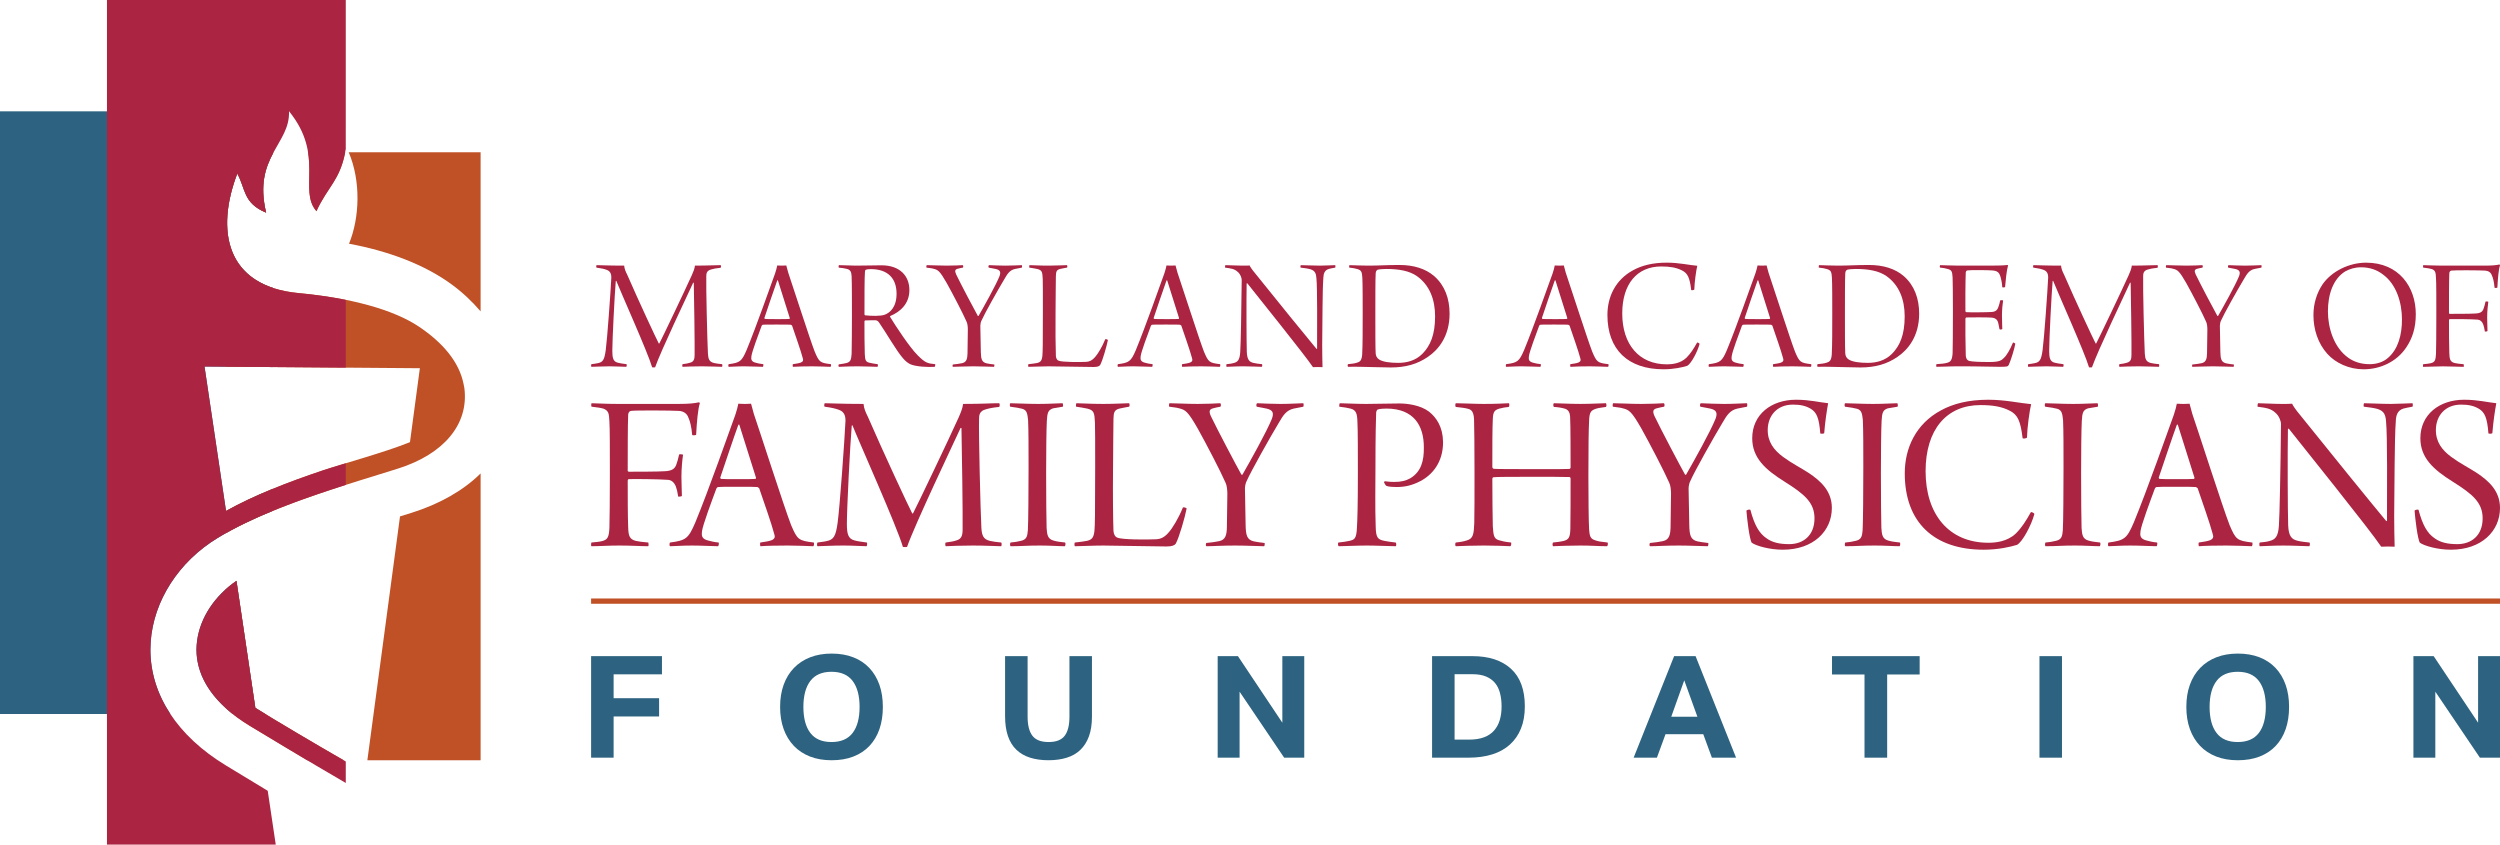
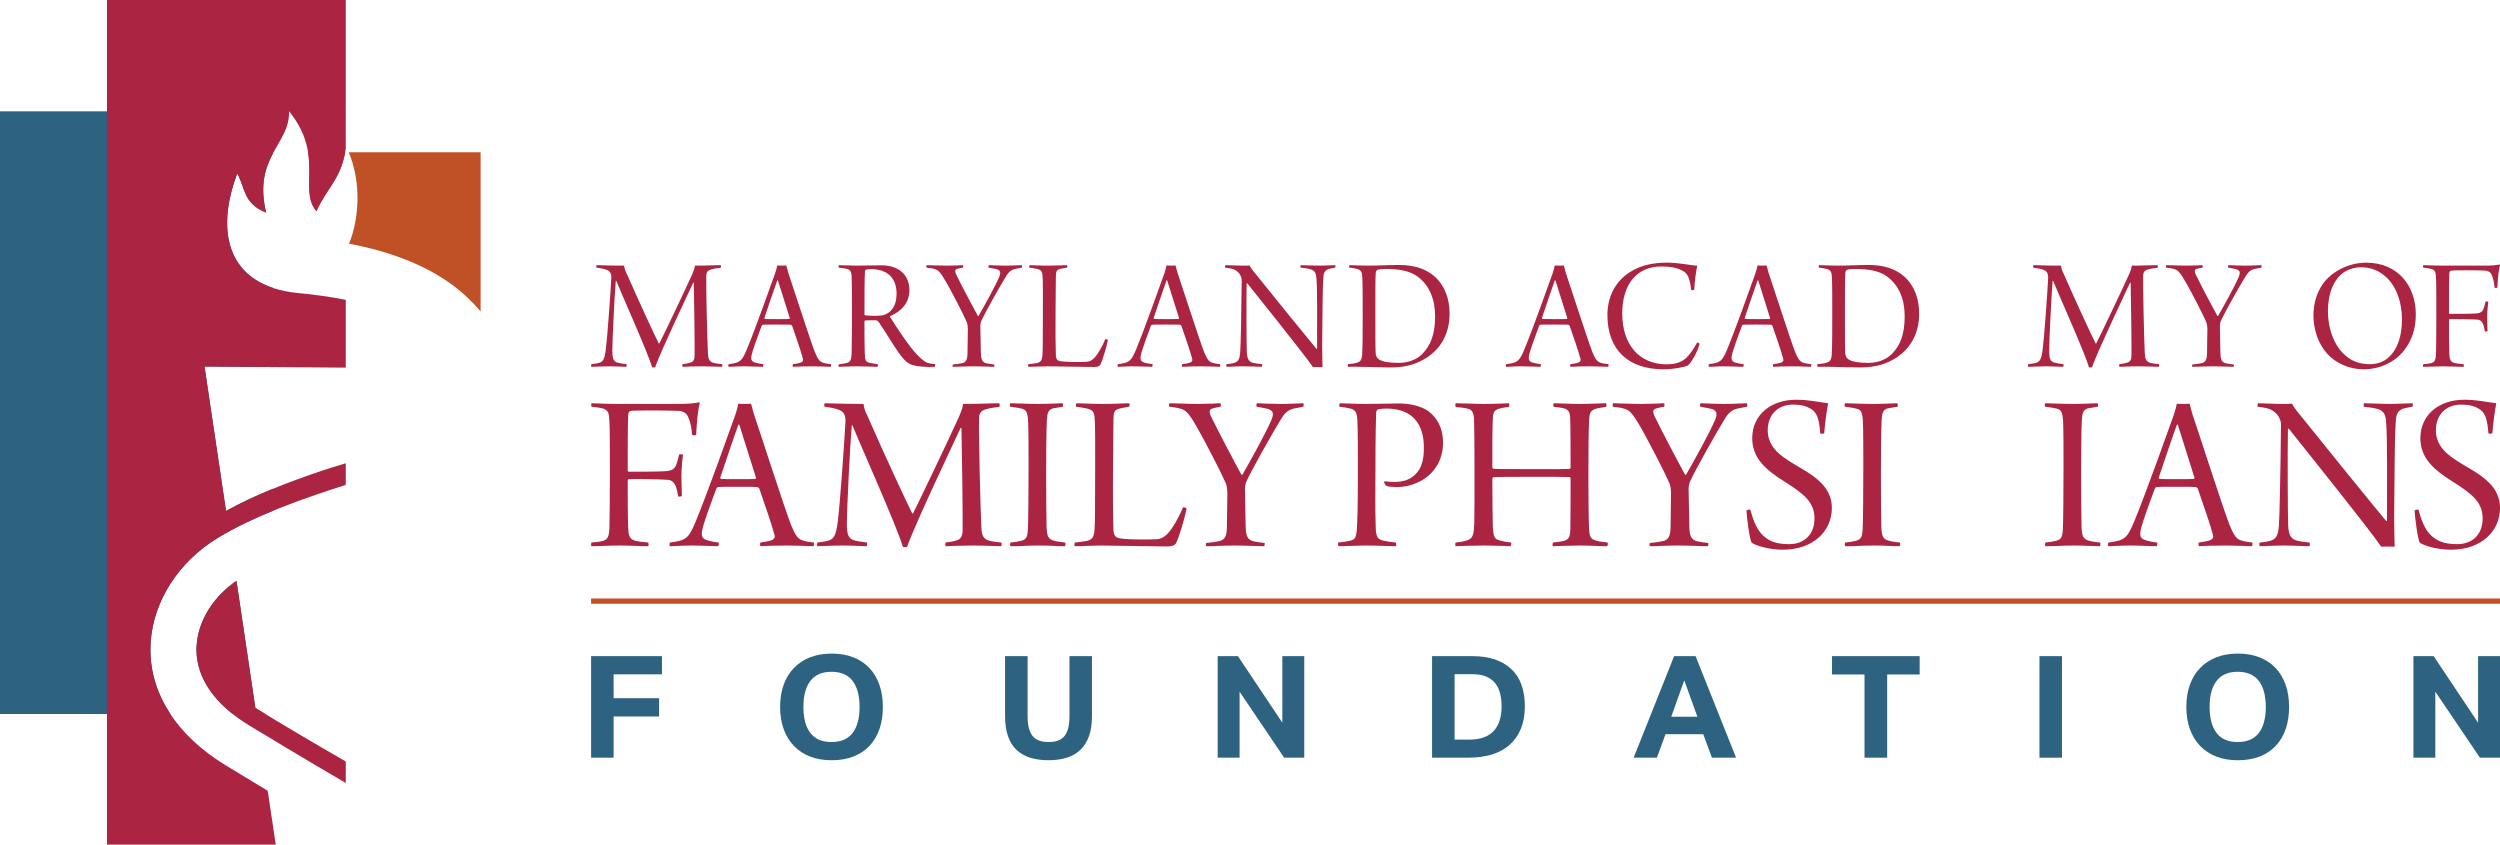
<svg xmlns="http://www.w3.org/2000/svg" version="1.1" id="Layer_1" x="0px" y="0px" viewBox="0 0 296 100" style="enable-background:new 0 0 296 100;" xml:space="preserve">
  <style type="text/css">
	.st0{fill:#2D6380;}
	.st1{fill:#C05025;}
	.st2{fill:#AB2442;}
</style>
  <g>
    <g>
      <path class="st0" d="M30.233,83.813L27.998,68.77c-2.603,1.787-4.298,4.385-4.66,7.079c-0.045,0.353-0.078,0.711-0.078,1.064    c0.005,2.796,1.481,5.402,4.291,7.624h3.859C30.968,84.268,30.568,84.022,30.233,83.813z" />
      <path class="st0" d="M17.808,76.919c0-0.314,0.011-0.616,0.033-0.924c0.334-4.839,3.305-9.487,7.926-12.299    c1.954-1.19,4.195-2.253,6.544-3.217v-2.607c-1.959,0.801-3.842,1.672-5.549,2.627l-2.547-17.104l8.096,0.064v-9.377    c-5.857-1.951-6.444-7.712-4.219-13.539c1.009,1.803,0.669,3.5,3.417,4.632c-0.789-3.3-0.085-5.322,0.803-7v-4.99H0v71.351h20.17    C18.625,82.196,17.811,79.619,17.808,76.919z" />
    </g>
    <g>
      <path class="st1" d="M37.468,25.003c1.275-2.815,2.761-3.626,3.406-6.971h-4.403C36.942,20.975,36.023,23.346,37.468,25.003z" />
      <path class="st1" d="M41.325,28.856c4.671,0.868,8.946,2.47,12.14,4.811c1.319,0.965,2.455,2.047,3.438,3.199V18.032H41.29    C42.741,21.46,42.593,25.763,41.325,28.856z" />
-       <path class="st1" d="M48.75,60.711l-1.388,0.431l-3.866,28.871h13.408v-33.96C54.851,58.095,51.996,59.689,48.75,60.711z" />
-       <path class="st1" d="M49.712,43.598l-1.171,8.753c-2.977,1.21-8.149,2.61-10.412,3.377c-3.958,1.333-8.004,2.89-11.366,4.772    l-0.066-0.443v3.097c5.306-2.998,12.355-5.174,18.084-6.945l2.336-0.728c5.463-1.719,8.406-5.276,7.865-9.521    c-0.022-0.174-0.067-0.342-0.1-0.515c-0.524-2.593-2.441-4.867-5.284-6.771c-3.088-2.067-8.222-3.411-14.236-3.971    c-8.673-0.806-9.833-7.443-7.269-14.158c1.009,1.803,0.669,3.5,3.417,4.632c-0.811-3.396-0.043-5.438,0.881-7.145h-5.693v25.384    L49.712,43.598z" />
-       <path class="st1" d="M27.998,68.77c-0.467,0.321-0.894,0.676-1.301,1.045v13.996c0.82,0.748,1.778,1.46,2.878,2.124    c0,0,3.308,2.007,6.789,4.078h4.319c-3.402-1.952-8.242-4.821-10.45-6.2L27.998,68.77z" />
    </g>
    <g>
      <g>
        <g>
          <path class="st0" d="M69.986,77.687h8.39v2.155h-5.724v2.828h5.385v2.156h-5.385v4.882h-2.665V77.687z" />
          <path class="st0" d="M98.466,90.013c-0.954,0-1.807-0.146-2.558-0.438s-1.39-0.713-1.914-1.263      c-0.525-0.55-0.928-1.212-1.208-1.987c-0.28-0.775-0.421-1.65-0.421-2.626c0-0.977,0.14-1.852,0.421-2.627      c0.28-0.774,0.686-1.437,1.217-1.987c0.53-0.55,1.172-0.971,1.923-1.263c0.751-0.291,1.598-0.438,2.54-0.438      c0.954,0,1.807,0.147,2.558,0.438c0.752,0.292,1.386,0.713,1.905,1.263c0.519,0.55,0.915,1.212,1.19,1.987      c0.274,0.775,0.411,1.65,0.411,2.627c0,0.976-0.134,1.851-0.403,2.626c-0.268,0.774-0.662,1.437-1.18,1.987      c-0.519,0.551-1.154,0.971-1.905,1.263C100.291,89.867,99.432,90.013,98.466,90.013z M98.448,87.857      c1.121,0,1.956-0.359,2.504-1.077c0.549-0.718,0.823-1.745,0.823-3.081c0-1.325-0.275-2.349-0.823-3.074      c-0.549-0.723-1.383-1.085-2.504-1.085s-1.956,0.362-2.504,1.085c-0.549,0.724-0.823,1.749-0.823,3.074      c0,1.336,0.274,2.363,0.823,3.081C96.492,87.498,97.327,87.857,98.448,87.857z" />
          <path class="st0" d="M119.002,77.687h2.666v7.156c0,1.021,0.191,1.779,0.572,2.273c0.381,0.495,1.02,0.741,1.914,0.741      c0.894,0,1.529-0.246,1.905-0.741c0.376-0.494,0.564-1.251,0.564-2.273v-7.156h2.665v7.156c0,0.909-0.119,1.69-0.358,2.34      c-0.239,0.651-0.579,1.187-1.02,1.608c-0.442,0.421-0.981,0.73-1.619,0.926c-0.638,0.197-1.357,0.295-2.155,0.295      c-0.811,0-1.536-0.102-2.174-0.304c-0.638-0.202-1.178-0.513-1.619-0.934c-0.441-0.421-0.775-0.962-1.002-1.624      c-0.227-0.662-0.34-1.448-0.34-2.358V77.687z" />
          <path class="st0" d="M144.173,77.687h2.397l5.259,7.88v-7.88h2.595v12.022h-2.38l-5.277-7.813v7.813h-2.594V77.687z" />
-           <path class="st0" d="M169.558,77.687h4.776c1.956,0,3.48,0.5,4.571,1.498c1.091,1,1.636,2.48,1.636,4.445      c0,0.999-0.152,1.875-0.456,2.626c-0.304,0.753-0.742,1.387-1.315,1.903c-0.572,0.516-1.269,0.904-2.093,1.161      c-0.823,0.259-1.753,0.387-2.79,0.387h-4.329V77.687z M173.94,87.571c0.692,0,1.282-0.093,1.771-0.278      c0.489-0.185,0.886-0.451,1.19-0.799c0.304-0.348,0.528-0.761,0.671-1.238c0.143-0.476,0.215-1.013,0.215-1.608      c0-0.583-0.063-1.114-0.188-1.591c-0.126-0.477-0.325-0.879-0.6-1.204c-0.274-0.325-0.629-0.578-1.064-0.758      c-0.436-0.179-0.969-0.269-1.601-0.269h-2.111v7.745H173.94z" />
+           <path class="st0" d="M169.558,77.687h4.776c1.956,0,3.48,0.5,4.571,1.498c1.091,1,1.636,2.48,1.636,4.445      c0,0.999-0.152,1.875-0.456,2.626c-0.304,0.753-0.742,1.387-1.315,1.903c-0.572,0.516-1.269,0.904-2.093,1.161      c-0.823,0.259-1.753,0.387-2.79,0.387h-4.329V77.687z M173.94,87.571c0.692,0,1.282-0.093,1.771-0.278      c0.489-0.185,0.886-0.451,1.19-0.799c0.304-0.348,0.528-0.761,0.671-1.238c0.143-0.476,0.215-1.013,0.215-1.608      c0-0.583-0.063-1.114-0.188-1.591c-0.126-0.477-0.325-0.879-0.6-1.204c-0.274-0.325-0.629-0.578-1.064-0.758      c-0.436-0.179-0.969-0.269-1.601-0.269h-2.111v7.745z" />
          <path class="st0" d="M198.216,77.687h2.541l4.794,12.022h-2.863l-1.02-2.778h-4.472l-1.019,2.778h-2.755L198.216,77.687z       M200.971,84.86l-1.556-4.31l-1.538,4.31H200.971z" />
          <path class="st0" d="M220.757,79.859h-3.846v-2.172h10.376v2.172h-3.846v9.85h-2.684V79.859z" />
          <path class="st0" d="M241.473,77.687h2.665v12.022h-2.665V77.687z" />
          <path class="st0" d="M264.962,90.013c-0.954,0-1.807-0.146-2.558-0.438c-0.751-0.292-1.389-0.713-1.914-1.263      c-0.525-0.55-0.928-1.212-1.207-1.987c-0.28-0.775-0.421-1.65-0.421-2.626c0-0.977,0.141-1.852,0.421-2.627      c0.28-0.774,0.685-1.437,1.216-1.987c0.531-0.55,1.171-0.971,1.923-1.263c0.751-0.291,1.597-0.438,2.54-0.438      c0.954,0,1.807,0.147,2.558,0.438c0.751,0.292,1.387,0.713,1.905,1.263c0.519,0.55,0.915,1.212,1.19,1.987      c0.275,0.775,0.412,1.65,0.412,2.627c0,0.976-0.134,1.851-0.403,2.626c-0.268,0.774-0.662,1.437-1.18,1.987      c-0.519,0.551-1.154,0.971-1.905,1.263C266.786,89.867,265.927,90.013,264.962,90.013z M264.944,87.857      c1.121,0,1.956-0.359,2.504-1.077c0.548-0.718,0.823-1.745,0.823-3.081c0-1.325-0.275-2.349-0.823-3.074      c-0.548-0.723-1.383-1.085-2.504-1.085c-1.121,0-1.957,0.362-2.505,1.085c-0.549,0.724-0.823,1.749-0.823,3.074      c0,1.336,0.274,2.363,0.823,3.081C262.988,87.498,263.823,87.857,264.944,87.857z" />
          <path class="st0" d="M285.749,77.687h2.397l5.26,7.88v-7.88H296v12.022h-2.379l-5.278-7.813v7.813h-2.594V77.687z" />
        </g>
      </g>
      <g>
        <g>
          <path class="st2" d="M70.647,31.393c0.546,0,1.286,0.058,3.254,0.058c0.039,0.391,0.156,0.665,0.37,1.094      c1.306,3.01,3.449,7.602,3.722,8.11c0.019,0.039,0.059,0.019,0.078,0c0.331-0.625,3.001-6.214,3.839-8.071      c0.175-0.41,0.331-0.762,0.37-1.134c1.695,0,2.241-0.058,3.04-0.058c0.059,0.039,0.059,0.254,0,0.313      c-0.585,0.058-0.838,0.117-1.111,0.195c-0.546,0.137-0.585,0.488-0.585,0.821c-0.039,1.192,0.117,7.7,0.195,9.146      c0.039,0.645,0.156,0.977,0.721,1.114c0.253,0.059,0.546,0.098,0.955,0.137c0.039,0.039,0.039,0.235,0,0.313      c-0.39,0-1.305-0.059-2.377-0.059c-1.033,0-1.851,0.039-2.3,0.059c-0.039-0.019-0.058-0.274,0-0.313      c0.448-0.059,0.663-0.098,0.897-0.176c0.428-0.117,0.526-0.411,0.526-0.938c0.02-1.251-0.058-6.918-0.097-8.521      c-0.019-0.019-0.059-0.019-0.078,0c-0.565,1.231-3.878,8.188-4.501,10.006c-0.058,0.02-0.312,0.02-0.351,0      c-0.487-1.7-3.741-8.95-4.248-10.24c-0.039,0-0.059,0.019-0.059,0.039c-0.136,1.583-0.409,6.977-0.409,8.247      c0,0.84,0.097,1.27,0.643,1.407c0.273,0.078,0.487,0.098,1.033,0.176c0.059,0.039,0.019,0.293-0.019,0.313      c-0.448,0-1.072-0.059-1.968-0.059c-0.955,0-1.812,0.059-2.163,0.059c-0.059-0.039-0.039-0.274,0-0.313      c0.253-0.039,0.526-0.059,0.76-0.117c0.604-0.117,0.779-0.41,0.935-1.544c0.175-1.27,0.584-6.937,0.662-8.599      c0-0.313-0.059-0.723-0.526-0.899c-0.312-0.117-0.643-0.196-1.227-0.273C70.569,31.647,70.588,31.413,70.647,31.393z" />
          <path class="st2" d="M88.4,41.438c1.13-2.736,2.923-7.836,3.371-9.068c0.117-0.352,0.214-0.704,0.253-0.938      c0.078,0,0.273,0.019,0.546,0.019c0.312,0,0.468-0.019,0.526-0.019l0.234,0.86c0.409,1.173,2.553,7.856,3.138,9.361      c0.526,1.231,0.624,1.309,1.909,1.466c0.039,0.058,0.019,0.273-0.039,0.313c-0.487-0.019-1.559-0.059-2.163-0.059      c-0.779,0-1.832,0.019-2.3,0.059c-0.019-0.039-0.039-0.254,0-0.313c0.37-0.059,0.701-0.098,0.955-0.196      c0.292-0.136,0.292-0.293,0.214-0.528c-0.214-0.84-0.916-2.814-1.266-3.85c-0.019,0-0.117-0.098-0.156-0.098      c-0.195-0.019-0.624-0.019-1.676-0.019c-1.189,0-1.403,0-1.617,0.019c-0.059,0-0.136,0.078-0.156,0.137      c-0.37,0.996-1.15,3.068-1.208,3.596c-0.039,0.332-0.059,0.645,0.565,0.782c0.234,0.058,0.429,0.117,0.838,0.156      c0.039,0.039,0,0.273-0.039,0.313c-0.429,0-1.364-0.059-2.222-0.059c-0.896,0-1.461,0.059-1.831,0.059      c-0.059-0.019-0.059-0.274,0-0.313C87.601,42.943,87.815,42.806,88.4,41.438z M92.024,33.21      c-0.331,0.899-1.227,3.576-1.52,4.436c0,0.078,0.019,0.098,0.078,0.117c0.175,0.02,0.624,0.02,1.559,0.02      c0.468,0,1.189,0,1.325-0.02c0.019,0,0.059-0.059,0.039-0.117l-1.403-4.456C92.083,33.191,92.024,33.191,92.024,33.21z" />
          <path class="st2" d="M99.332,31.393c0.468,0,1.462,0.058,2.007,0.058c1.208,0,2.105-0.039,3.02-0.039      c2.222,0,3.313,1.29,3.313,2.932c0,1.661-1.13,2.599-2.26,3.068c-0.039,0.039-0.039,0.098-0.02,0.117      c0.663,1.094,2.338,3.635,3.274,4.553c0.877,0.88,1.17,0.958,2.066,1.036c0.019,0.058-0.019,0.273-0.059,0.313      c-0.779,0.058-2.221-0.019-2.864-0.293c-0.292-0.137-0.604-0.371-0.897-0.723c-0.741-0.821-2.046-3.107-2.787-4.162      c-0.136-0.235-0.312-0.333-0.468-0.333c-0.273-0.019-0.974,0.02-1.228,0.02c-0.039,0-0.078,0.078-0.078,0.117      c0,1.094,0,3.029,0.039,3.83c0.019,0.821,0.156,0.957,0.526,1.056c0.292,0.078,0.604,0.117,0.994,0.176      c0.058,0.058,0.039,0.254-0.02,0.313c-0.312,0-1.344-0.059-2.299-0.059c-1.306,0-1.988,0.059-2.26,0.059      c-0.078-0.019-0.078-0.274,0-0.293c0.39-0.059,0.701-0.098,0.896-0.156c0.448-0.117,0.565-0.371,0.604-1.094      c0.019-0.547,0.039-3.42,0.039-4.495c0-1.29,0-3.909-0.039-4.69c-0.019-0.508-0.156-0.801-0.624-0.879      c-0.234-0.059-0.585-0.117-0.897-0.136C99.274,31.647,99.293,31.413,99.332,31.393z M102.509,31.94      c-0.059,0.019-0.098,0.156-0.098,0.235c-0.058,0.567-0.058,3.185-0.058,5.061c0,0.039,0.058,0.098,0.078,0.098      c0.702,0.078,1.851,0.117,2.338-0.078c0.604-0.235,1.384-0.879,1.384-2.482c0-1.798-1.013-2.912-3.059-2.912      C102.918,31.862,102.665,31.882,102.509,31.94z" />
          <path class="st2" d="M109.72,31.393c0.584,0,1.403,0.058,2.377,0.058c0.701,0,1.637-0.039,1.89-0.058      c0.078,0.039,0.078,0.254,0.019,0.293c-0.175,0.019-0.468,0.098-0.624,0.136c-0.292,0.078-0.37,0.235-0.175,0.665      c0.526,1.094,2.182,4.241,2.572,4.925h0.078c0.663-1.153,2.027-3.596,2.475-4.69c0.195-0.508,0.097-0.762-0.448-0.879      c-0.253-0.059-0.428-0.079-0.818-0.156c-0.059-0.059-0.039-0.274,0.039-0.293c0.507,0.019,1.325,0.058,1.949,0.058      c0.76,0,1.228-0.039,1.929-0.058c0.039,0.039,0.039,0.254,0,0.293l-0.799,0.156c-0.624,0.136-0.897,0.567-1.247,1.172      c-0.799,1.329-2.377,4.143-2.709,4.905c-0.097,0.156-0.156,0.469-0.156,0.645l0.059,3.127c0.019,0.782,0.097,1.192,0.682,1.328      c0.292,0.059,0.41,0.079,0.916,0.137c0.019,0.059,0,0.254-0.039,0.274c-0.429,0-1.501-0.059-2.455-0.059      c-1.111,0-1.831,0.059-2.416,0.059c-0.059-0.039-0.039-0.235,0-0.274c0.448-0.039,0.799-0.098,1.091-0.156      c0.546-0.117,0.624-0.547,0.643-1.153l0.039-2.834c0-0.293-0.039-0.723-0.156-0.938c-0.429-0.977-1.598-3.224-2.338-4.553      c-0.838-1.466-1.033-1.563-1.559-1.7c-0.253-0.078-0.487-0.078-0.838-0.136C109.661,31.628,109.681,31.451,109.72,31.393z" />
          <path class="st2" d="M121.899,31.393c0.448,0,1.072,0.058,2.26,0.058c1.033,0,1.793-0.058,2.163-0.058      c0.059,0.019,0.078,0.273,0,0.293c-0.39,0.078-0.565,0.098-0.799,0.156c-0.468,0.117-0.487,0.371-0.507,0.859      c-0.019,0.567-0.019,2.756-0.039,4.397c-0.019,1.759,0,4.124,0.039,5.042c0.019,0.313,0.156,0.508,0.331,0.567      c0.39,0.176,2.475,0.176,3.254,0.137c0.41-0.019,0.721-0.176,1.072-0.586c0.312-0.352,0.838-1.212,1.189-2.091      c0.059-0.039,0.292,0.019,0.312,0.098c-0.136,0.704-0.624,2.423-0.916,2.951c-0.098,0.137-0.292,0.235-0.779,0.235      c-1.091,0-4.365-0.078-5.339-0.078c-0.838,0-1.91,0.059-2.377,0.059c-0.039-0.039-0.039-0.254,0-0.313      c0.468-0.059,0.741-0.078,1.014-0.137c0.409-0.098,0.584-0.254,0.643-0.879c0.039-0.528,0.058-1.192,0.058-5.374      c0-2.071,0-3.205-0.019-3.693c-0.039-0.84-0.078-1.056-0.662-1.192c-0.234-0.059-0.682-0.117-0.916-0.156      C121.841,31.667,121.86,31.413,121.899,31.393z" />
          <path class="st2" d="M134.488,41.438c1.13-2.736,2.923-7.836,3.371-9.068c0.117-0.352,0.214-0.704,0.254-0.938      c0.078,0,0.273,0.019,0.545,0.019c0.312,0,0.468-0.019,0.526-0.019l0.234,0.86c0.41,1.173,2.553,7.856,3.137,9.361      c0.526,1.231,0.624,1.309,1.91,1.466c0.039,0.058,0.019,0.273-0.039,0.313c-0.487-0.019-1.559-0.059-2.163-0.059      c-0.779,0-1.832,0.019-2.3,0.059c-0.019-0.039-0.039-0.254,0-0.313c0.37-0.059,0.701-0.098,0.955-0.196      c0.292-0.136,0.292-0.293,0.214-0.528c-0.214-0.84-0.916-2.814-1.266-3.85c-0.019,0-0.117-0.098-0.156-0.098      c-0.195-0.019-0.624-0.019-1.676-0.019c-1.189,0-1.403,0-1.617,0.019c-0.059,0-0.137,0.078-0.156,0.137      c-0.37,0.996-1.15,3.068-1.208,3.596c-0.039,0.332-0.058,0.645,0.565,0.782c0.233,0.058,0.428,0.117,0.838,0.156      c0.039,0.039,0,0.273-0.039,0.313c-0.429,0-1.364-0.059-2.222-0.059c-0.896,0-1.462,0.059-1.831,0.059      c-0.059-0.019-0.059-0.274,0-0.313C133.689,42.943,133.904,42.806,134.488,41.438z M138.113,33.21      c-0.332,0.899-1.228,3.576-1.52,4.436c0,0.078,0.019,0.098,0.078,0.117c0.175,0.02,0.624,0.02,1.559,0.02      c0.468,0,1.189,0,1.325-0.02c0.019,0,0.059-0.059,0.039-0.117l-1.403-4.456C138.171,33.191,138.113,33.191,138.113,33.21z" />
          <path class="st2" d="M145.09,31.393c0.37,0,1.305,0.058,1.987,0.058c0.428,0,0.701,0,0.877-0.019      c0.059,0.137,0.234,0.43,0.741,1.036c2.046,2.56,6.332,7.836,7.19,8.853l0.059-0.039c0-2.58,0.039-7.055-0.078-8.325      c-0.039-0.567-0.156-0.899-0.701-1.075c-0.332-0.098-0.702-0.137-1.17-0.195c-0.039-0.039-0.019-0.254,0.02-0.293      c0.506,0,1.344,0.058,2.26,0.058c0.585,0,1.578-0.058,1.812-0.058c0.039,0.039,0.039,0.254,0,0.293      c-0.351,0.058-0.526,0.098-0.76,0.156c-0.506,0.156-0.623,0.567-0.642,1.055c-0.117,1.544-0.098,5.413-0.137,7.973      c0,0.879,0.02,1.974,0.039,2.599c-0.214-0.019-0.877-0.019-1.13,0c-0.935-1.407-6.917-8.833-7.775-9.928      c-0.02-0.019-0.078,0-0.078,0.02c-0.039,1.974-0.019,7.055,0.019,8.11c0.039,0.938,0.312,1.173,0.76,1.29      c0.292,0.078,0.662,0.117,1.033,0.156c0.059,0.039,0.039,0.293-0.019,0.313c-0.37,0-1.228-0.059-2.182-0.059      c-0.974,0-1.598,0.059-1.988,0.059c-0.039-0.039-0.039-0.274,0-0.313c0.39-0.039,0.604-0.059,0.857-0.137      c0.429-0.117,0.701-0.332,0.76-1.29c0.059-0.919,0.137-4.495,0.175-8.54c0-0.254-0.156-0.684-0.448-0.938      c-0.409-0.391-0.818-0.43-1.52-0.527C145.031,31.647,145.05,31.432,145.09,31.393z" />
          <path class="st2" d="M159.782,31.393c0.468,0.019,1.735,0.058,2.241,0.058c1.286,0,2.144-0.078,3.664-0.078      c1.675,0,3.098,0.43,4.131,1.328c1.247,1.094,1.812,2.658,1.812,4.436c0,2.678-1.325,4.28-2.572,5.12      c-1.247,0.86-2.65,1.251-4.385,1.251c-1.169,0-1.929-0.059-3.663-0.078c-0.195,0-1.014-0.019-1.403,0      c-0.059-0.019-0.059-0.293,0-0.313c0.409-0.039,0.779-0.078,1.071-0.176c0.312-0.098,0.545-0.215,0.604-0.958      c0.059-1.192,0.059-2.97,0.059-4.925c0-1.211,0-3.42-0.039-4.143c-0.039-0.723-0.117-0.918-0.585-1.055      c-0.253-0.078-0.565-0.137-0.974-0.176C159.723,31.647,159.743,31.413,159.782,31.393z M163.27,42.552      c0.429,0.293,1.306,0.411,2.28,0.411c0.955,0,2.027-0.235,2.865-1.075c0.916-0.938,1.5-2.208,1.5-4.436      c0-1.954-0.624-3.674-2.163-4.768c-0.877-0.606-2.085-0.84-3.624-0.84c-0.41,0-0.858,0.039-1.033,0.098      c-0.078,0.059-0.195,0.136-0.214,0.41c-0.04,0.567-0.04,3.224-0.04,4.944c0,1.817,0,3.928,0.04,4.554      C162.9,42.102,162.997,42.376,163.27,42.552z" />
          <path class="st2" d="M180.459,41.438c1.13-2.736,2.922-7.836,3.371-9.068c0.116-0.352,0.214-0.704,0.253-0.938      c0.078,0,0.272,0.019,0.545,0.019c0.312,0,0.468-0.019,0.526-0.019l0.234,0.86c0.409,1.173,2.553,7.856,3.137,9.361      c0.526,1.231,0.624,1.309,1.91,1.466c0.039,0.058,0.019,0.273-0.04,0.313c-0.487-0.019-1.559-0.059-2.163-0.059      c-0.779,0-1.832,0.019-2.3,0.059c-0.02-0.039-0.039-0.254,0-0.313c0.37-0.059,0.702-0.098,0.955-0.196      c0.292-0.136,0.292-0.293,0.214-0.528c-0.214-0.84-0.916-2.814-1.267-3.85c-0.02,0-0.117-0.098-0.156-0.098      c-0.195-0.019-0.624-0.019-1.676-0.019c-1.189,0-1.403,0-1.617,0.019c-0.058,0-0.136,0.078-0.156,0.137      c-0.37,0.996-1.149,3.068-1.208,3.596c-0.04,0.332-0.059,0.645,0.565,0.782c0.233,0.058,0.429,0.117,0.838,0.156      c0.039,0.039,0,0.273-0.04,0.313c-0.428,0-1.363-0.059-2.221-0.059c-0.897,0-1.462,0.059-1.832,0.059      c-0.058-0.019-0.058-0.274,0-0.313C179.66,42.943,179.874,42.806,180.459,41.438z M184.083,33.21      c-0.332,0.899-1.228,3.576-1.52,4.436c0,0.078,0.02,0.098,0.078,0.117c0.175,0.02,0.624,0.02,1.559,0.02      c0.467,0,1.189,0,1.325-0.02c0.02,0,0.059-0.059,0.039-0.117l-1.403-4.456C184.141,33.191,184.083,33.191,184.083,33.21z" />
          <path class="st2" d="M199.147,32.018c-0.682-0.352-1.462-0.469-2.455-0.469c-2.865,0-4.618,2.071-4.618,5.57      c0,3.635,1.968,6.019,5.28,6.019c0.585,0,1.579-0.078,2.319-0.782c0.506-0.508,0.837-1.036,1.266-1.798      c0.059-0.019,0.273,0.078,0.293,0.156c-0.253,0.957-1.014,2.365-1.462,2.599c-0.565,0.176-1.598,0.411-2.806,0.411      c-4.19,0-6.645-2.306-6.645-6.43c0-2.13,0.935-4.162,3.039-5.296c1.033-0.567,2.319-0.899,3.994-0.899      c1.423,0,2.69,0.293,3.605,0.371c-0.137,0.547-0.332,1.993-0.351,2.814c-0.059,0.078-0.37,0.117-0.37,0.039      C200.062,32.839,199.809,32.351,199.147,32.018z" />
          <path class="st2" d="M204.468,41.438c1.131-2.736,2.923-7.836,3.372-9.068c0.116-0.352,0.214-0.704,0.253-0.938      c0.078,0,0.273,0.019,0.545,0.019c0.312,0,0.468-0.019,0.526-0.019l0.234,0.86c0.409,1.173,2.552,7.856,3.137,9.361      c0.526,1.231,0.624,1.309,1.909,1.466c0.04,0.058,0.02,0.273-0.039,0.313c-0.487-0.019-1.559-0.059-2.163-0.059      c-0.779,0-1.832,0.019-2.3,0.059c-0.019-0.039-0.039-0.254,0-0.313c0.37-0.059,0.702-0.098,0.955-0.196      c0.292-0.136,0.292-0.293,0.214-0.528c-0.214-0.84-0.916-2.814-1.267-3.85c-0.02,0-0.117-0.098-0.156-0.098      c-0.195-0.019-0.624-0.019-1.676-0.019c-1.189,0-1.403,0-1.617,0.019c-0.059,0-0.136,0.078-0.156,0.137      c-0.37,0.996-1.15,3.068-1.207,3.596c-0.04,0.332-0.059,0.645,0.565,0.782c0.233,0.058,0.428,0.117,0.838,0.156      c0.039,0.039,0,0.273-0.04,0.313c-0.428,0-1.363-0.059-2.221-0.059c-0.897,0-1.462,0.059-1.832,0.059      c-0.059-0.019-0.059-0.274,0-0.313C203.669,42.943,203.884,42.806,204.468,41.438z M208.093,33.21      c-0.332,0.899-1.228,3.576-1.52,4.436c0,0.078,0.02,0.098,0.078,0.117c0.176,0.02,0.624,0.02,1.559,0.02      c0.468,0,1.189,0,1.325-0.02c0.02,0,0.059-0.059,0.039-0.117l-1.403-4.456C208.151,33.191,208.093,33.191,208.093,33.21z" />
          <path class="st2" d="M215.381,31.393c0.468,0.019,1.735,0.058,2.241,0.058c1.286,0,2.144-0.078,3.664-0.078      c1.675,0,3.098,0.43,4.131,1.328c1.247,1.094,1.812,2.658,1.812,4.436c0,2.678-1.325,4.28-2.572,5.12      c-1.247,0.86-2.65,1.251-4.385,1.251c-1.169,0-1.929-0.059-3.663-0.078c-0.195,0-1.014-0.019-1.403,0      c-0.059-0.019-0.059-0.293,0-0.313c0.409-0.039,0.779-0.078,1.071-0.176c0.312-0.098,0.546-0.215,0.604-0.958      c0.059-1.192,0.059-2.97,0.059-4.925c0-1.211,0-3.42-0.039-4.143c-0.039-0.723-0.117-0.918-0.585-1.055      c-0.253-0.078-0.565-0.137-0.974-0.176C215.322,31.647,215.342,31.413,215.381,31.393z M218.869,42.552      c0.429,0.293,1.306,0.411,2.28,0.411c0.955,0,2.027-0.235,2.865-1.075c0.916-0.938,1.5-2.208,1.5-4.436      c0-1.954-0.624-3.674-2.163-4.768c-0.877-0.606-2.085-0.84-3.624-0.84c-0.409,0-0.858,0.039-1.033,0.098      c-0.078,0.059-0.195,0.136-0.214,0.41c-0.04,0.567-0.04,3.224-0.04,4.944c0,1.817,0,3.928,0.04,4.554      C218.498,42.102,218.596,42.376,218.869,42.552z" />
-           <path class="st2" d="M229.724,31.393c0.448,0,1.15,0.058,2.202,0.058h3.721c0.721,0,1.676-0.019,2.046-0.078      c0.019,0.019,0.059,0.039,0.059,0.058c-0.176,0.625-0.293,1.837-0.351,2.56c-0.059,0.039-0.272,0.059-0.331,0.019      c-0.04-0.586-0.137-0.997-0.214-1.251c-0.137-0.43-0.292-0.704-1.014-0.742c-0.487-0.039-2.591-0.059-2.903,0      c-0.136,0.019-0.195,0.176-0.195,0.273c-0.039,0.84-0.059,4.085-0.039,4.514c0,0.078,0.039,0.156,0.078,0.156      c0.487,0.039,2.455,0.019,3.02-0.019c0.585-0.039,0.721-0.333,0.838-0.684c0.078-0.215,0.136-0.45,0.176-0.684      c0.059-0.039,0.312-0.039,0.351,0c-0.059,0.352-0.137,1.114-0.137,1.759c0,0.762,0.04,1.251,0.04,1.622      c-0.059,0.079-0.293,0.079-0.332,0.02c-0.059-0.352-0.078-0.45-0.136-0.684c-0.059-0.235-0.156-0.625-0.779-0.684      c-0.526-0.039-2.494-0.039-3.02-0.019c-0.059,0-0.097,0.137-0.097,0.156c-0.02,0.528,0,3.166,0.039,4.319      c0.02,0.45,0.233,0.645,0.448,0.684c0.39,0.078,1.111,0.117,2.378,0.117c1.207,0,1.422-0.215,1.695-0.488      c0.332-0.293,0.76-1.055,1.071-1.817c0.04-0.019,0.234,0.078,0.273,0.137c-0.078,0.547-0.565,2.091-0.779,2.521      c-0.117,0.196-0.195,0.215-1.15,0.215c-1.169,0-2.027-0.059-4.735-0.059c-1.247,0-1.851,0.059-2.669,0.059      c-0.04-0.039-0.04-0.254,0-0.313c0.506-0.039,0.916-0.059,1.247-0.156c0.448-0.117,0.604-0.352,0.662-1.114      c0.02-0.469,0.039-2.717,0.039-4.945c0-1.857-0.019-3.654-0.039-4.045c-0.039-0.723-0.117-0.899-0.604-1.016      c-0.234-0.079-0.507-0.117-0.877-0.156C229.646,31.628,229.665,31.432,229.724,31.393z" />
          <path class="st2" d="M240.773,31.393c0.545,0,1.286,0.058,3.254,0.058c0.039,0.391,0.156,0.665,0.37,1.094      c1.306,3.01,3.449,7.602,3.721,8.11c0.02,0.039,0.059,0.019,0.078,0c0.332-0.625,3.001-6.214,3.839-8.071      c0.176-0.41,0.332-0.762,0.37-1.134c1.695,0,2.241-0.058,3.04-0.058c0.058,0.039,0.058,0.254,0,0.313      c-0.585,0.058-0.838,0.117-1.111,0.195c-0.546,0.137-0.585,0.488-0.585,0.821c-0.039,1.192,0.117,7.7,0.195,9.146      c0.04,0.645,0.156,0.977,0.721,1.114c0.254,0.059,0.546,0.098,0.955,0.137c0.039,0.039,0.039,0.235,0,0.313      c-0.389,0-1.306-0.059-2.377-0.059c-1.033,0-1.851,0.039-2.3,0.059c-0.039-0.019-0.059-0.274,0-0.313      c0.449-0.059,0.662-0.098,0.897-0.176c0.429-0.117,0.526-0.411,0.526-0.938c0.019-1.251-0.059-6.918-0.097-8.521      c-0.02-0.019-0.059-0.019-0.078,0c-0.565,1.231-3.877,8.188-4.501,10.006c-0.059,0.02-0.312,0.02-0.351,0      c-0.487-1.7-3.741-8.95-4.249-10.24c-0.039,0-0.059,0.019-0.059,0.039c-0.136,1.583-0.409,6.977-0.409,8.247      c0,0.84,0.097,1.27,0.643,1.407c0.273,0.078,0.487,0.098,1.033,0.176c0.059,0.039,0.02,0.293-0.02,0.313      c-0.448,0-1.071-0.059-1.968-0.059c-0.954,0-1.812,0.059-2.163,0.059c-0.059-0.039-0.039-0.274,0-0.313      c0.253-0.039,0.526-0.059,0.76-0.117c0.605-0.117,0.779-0.41,0.935-1.544c0.176-1.27,0.585-6.937,0.662-8.599      c0-0.313-0.058-0.723-0.525-0.899c-0.312-0.117-0.643-0.196-1.228-0.273C240.695,31.647,240.715,31.413,240.773,31.393z" />
          <path class="st2" d="M256.48,31.393c0.585,0,1.403,0.058,2.378,0.058c0.701,0,1.636-0.039,1.89-0.058      c0.078,0.039,0.078,0.254,0.02,0.293c-0.176,0.019-0.468,0.098-0.624,0.136c-0.293,0.078-0.37,0.235-0.176,0.665      c0.526,1.094,2.182,4.241,2.573,4.925h0.078c0.662-1.153,2.027-3.596,2.475-4.69c0.195-0.508,0.097-0.762-0.449-0.879      c-0.253-0.059-0.429-0.079-0.818-0.156c-0.059-0.059-0.039-0.274,0.039-0.293c0.506,0.019,1.325,0.058,1.949,0.058      c0.76,0,1.227-0.039,1.928-0.058c0.04,0.039,0.04,0.254,0,0.293l-0.798,0.156c-0.624,0.136-0.897,0.567-1.247,1.172      c-0.799,1.329-2.377,4.143-2.709,4.905c-0.097,0.156-0.156,0.469-0.156,0.645l0.059,3.127c0.02,0.782,0.097,1.192,0.682,1.328      c0.292,0.059,0.409,0.079,0.915,0.137c0.02,0.059,0,0.254-0.039,0.274c-0.429,0-1.5-0.059-2.455-0.059      c-1.111,0-1.832,0.059-2.416,0.059c-0.059-0.039-0.04-0.235,0-0.274c0.448-0.039,0.798-0.098,1.091-0.156      c0.545-0.117,0.624-0.547,0.643-1.153l0.04-2.834c0-0.293-0.04-0.723-0.157-0.938c-0.428-0.977-1.598-3.224-2.337-4.553      c-0.838-1.466-1.033-1.563-1.559-1.7c-0.254-0.078-0.487-0.078-0.838-0.136C256.421,31.628,256.441,31.451,256.48,31.393z" />
          <path class="st2" d="M275.567,41.907c-1.15-1.27-1.656-2.97-1.656-4.592c0-1.407,0.409-2.638,1.071-3.635      c1.091-1.583,3.176-2.58,5.164-2.58c3.877,0,5.884,2.873,5.884,6.097c0,1.602-0.389,2.853-1.15,3.967      c-1.13,1.68-3.078,2.56-5.027,2.56C278.119,43.725,276.541,42.982,275.567,41.907z M282.737,42.376      c1.207-1.036,1.656-2.736,1.656-4.553c0-1.994-0.662-4.162-2.241-5.316c-0.702-0.547-1.559-0.86-2.611-0.86      c-0.721,0-1.344,0.196-1.871,0.488c-1.422,0.879-2.045,2.717-2.045,4.73c0,1.954,0.701,4.299,2.436,5.511      c0.662,0.469,1.5,0.743,2.513,0.743C281.432,43.119,282.211,42.845,282.737,42.376z" />
          <path class="st2" d="M286.92,31.393c0.331,0,1.111,0.058,2.201,0.058h5.086c0.915,0,1.383-0.058,1.715-0.136      c0.039,0,0.059,0.039,0.078,0.078c-0.156,0.469-0.253,1.544-0.312,2.658c-0.019,0.039-0.292,0.058-0.331,0.019      c-0.059-0.704-0.195-1.212-0.312-1.446c-0.117-0.371-0.429-0.567-0.819-0.586c-0.604-0.039-3.682-0.059-3.994,0      c-0.156,0.019-0.233,0.195-0.233,0.332c-0.04,0.821-0.04,3.381-0.04,4.71c0,0.039,0.059,0.079,0.097,0.079      c0.468,0,2.417,0,2.982-0.039c0.702-0.019,0.877-0.254,0.994-0.508c0.097-0.254,0.195-0.606,0.253-0.899      c0.039-0.039,0.312-0.019,0.332,0.019c-0.059,0.391-0.137,1.134-0.137,1.857c0,0.606,0.04,1.192,0.04,1.603      c-0.02,0.058-0.273,0.078-0.312,0.058c-0.059-0.41-0.117-0.625-0.195-0.84c-0.136-0.352-0.37-0.548-0.662-0.567      c-0.682-0.058-2.942-0.078-3.312-0.058c-0.039,0-0.078,0.098-0.078,0.117c0,1.192,0,3.029,0.04,3.909      c0.019,0.723,0.097,1.036,0.643,1.173c0.273,0.059,0.546,0.098,1.052,0.137c0.02,0.058,0.039,0.254,0,0.313      c-0.624,0-1.423-0.059-2.436-0.059c-0.974,0-1.676,0.059-2.358,0.059c-0.039-0.039-0.019-0.274,0-0.313      c0.409-0.039,0.662-0.059,0.897-0.117c0.506-0.117,0.585-0.391,0.624-1.114c0.02-0.664,0.039-2.404,0.039-4.593      c0-2.091,0-3.772-0.039-4.358c-0.039-0.645-0.039-0.88-0.468-1.075c-0.253-0.078-0.526-0.117-1.033-0.176      C286.881,31.667,286.881,31.413,286.92,31.393z" />
        </g>
      </g>
      <g>
        <g>
          <path class="st2" d="M70.045,47.742c0.466,0,1.562,0.083,3.097,0.083h7.197c1.288,0,1.946-0.083,2.412-0.192      c0.055,0,0.082,0.055,0.11,0.11c-0.219,0.66-0.356,2.171-0.439,3.738c-0.027,0.055-0.411,0.083-0.466,0.028      c-0.082-0.99-0.274-1.704-0.439-2.034c-0.165-0.522-0.603-0.797-1.151-0.825c-0.85-0.055-5.223-0.083-5.662,0      c-0.219,0.028-0.329,0.275-0.329,0.467c-0.054,1.155-0.054,4.755-0.054,6.624c0,0.055,0.082,0.11,0.137,0.11      c0.658,0,3.398,0,4.194-0.055c0.986-0.028,1.233-0.357,1.398-0.715c0.137-0.358,0.274-0.852,0.356-1.265      c0.055-0.055,0.439-0.027,0.466,0.028c-0.082,0.55-0.192,1.595-0.192,2.611c0,0.852,0.055,1.677,0.055,2.254      c-0.027,0.083-0.384,0.11-0.439,0.083c-0.082-0.577-0.165-0.88-0.274-1.182c-0.192-0.495-0.521-0.77-0.932-0.797      c-0.959-0.083-4.139-0.11-4.66-0.083c-0.055,0-0.109,0.138-0.109,0.165c0,1.677,0,4.26,0.054,5.497      c0.027,1.018,0.137,1.457,0.904,1.649c0.384,0.083,0.768,0.138,1.48,0.193c0.027,0.082,0.055,0.357,0,0.439      c-0.877,0-2.001-0.082-3.426-0.082c-1.37,0-2.357,0.082-3.317,0.082c-0.055-0.055-0.027-0.384,0-0.439      c0.576-0.055,0.932-0.083,1.261-0.165c0.712-0.165,0.822-0.55,0.877-1.567c0.027-0.935,0.054-3.381,0.054-6.46      c0-2.941,0-5.305-0.054-6.13c-0.055-0.907-0.055-1.237-0.658-1.512c-0.356-0.11-0.74-0.165-1.453-0.248      C69.99,48.126,69.99,47.769,70.045,47.742z" />
          <path class="st2" d="M82.321,61.87c1.59-3.848,4.111-11.022,4.741-12.754c0.165-0.495,0.302-0.99,0.357-1.319      c0.109,0,0.384,0.028,0.767,0.028c0.439,0,0.658-0.028,0.74-0.028l0.329,1.209c0.576,1.65,3.59,11.05,4.413,13.167      c0.74,1.731,0.877,1.841,2.686,2.061c0.055,0.082,0.027,0.384-0.055,0.439c-0.685-0.027-2.193-0.082-3.042-0.082      c-1.096,0-2.576,0.027-3.234,0.082c-0.027-0.055-0.055-0.357,0-0.439c0.52-0.083,0.986-0.138,1.343-0.275      c0.411-0.192,0.411-0.412,0.301-0.742c-0.301-1.182-1.288-3.958-1.782-5.415c-0.027,0-0.165-0.137-0.219-0.137      c-0.274-0.028-0.877-0.028-2.357-0.028c-1.672,0-1.974,0-2.275,0.028c-0.082,0-0.192,0.11-0.219,0.192      c-0.521,1.402-1.617,4.316-1.7,5.058c-0.054,0.467-0.082,0.908,0.795,1.1c0.329,0.082,0.603,0.165,1.178,0.22      c0.055,0.055,0,0.384-0.055,0.439c-0.603,0-1.919-0.082-3.124-0.082c-1.261,0-2.055,0.082-2.576,0.082      c-0.082-0.027-0.082-0.384,0-0.439C81.197,63.987,81.498,63.795,82.321,61.87z M87.419,50.298      c-0.466,1.265-1.727,5.03-2.138,6.24c0,0.11,0.027,0.138,0.11,0.165c0.247,0.028,0.877,0.028,2.193,0.028      c0.658,0,1.672,0,1.864-0.028c0.027,0,0.082-0.083,0.055-0.165l-1.974-6.267C87.5,50.271,87.419,50.271,87.419,50.298z" />
          <path class="st2" d="M97.666,47.742c0.767,0,1.809,0.083,4.577,0.083c0.055,0.55,0.219,0.935,0.521,1.539      c1.836,4.233,4.851,10.692,5.235,11.407c0.027,0.055,0.082,0.028,0.11,0c0.466-0.88,4.221-8.741,5.399-11.353      c0.246-0.577,0.466-1.072,0.521-1.594c2.384,0,3.152-0.083,4.275-0.083c0.082,0.055,0.082,0.358,0,0.44      c-0.822,0.083-1.179,0.165-1.562,0.275c-0.767,0.192-0.822,0.687-0.822,1.154c-0.055,1.677,0.165,10.83,0.274,12.865      c0.054,0.907,0.219,1.374,1.014,1.566c0.356,0.083,0.767,0.138,1.343,0.193c0.055,0.055,0.055,0.329,0,0.439      c-0.548,0-1.836-0.082-3.344-0.082c-1.453,0-2.604,0.055-3.234,0.082c-0.055-0.027-0.082-0.384,0-0.439      c0.631-0.083,0.932-0.138,1.261-0.248c0.603-0.164,0.74-0.577,0.74-1.319c0.027-1.76-0.082-9.731-0.137-11.985      c-0.027-0.028-0.082-0.028-0.11,0c-0.795,1.732-5.454,11.517-6.331,14.074c-0.082,0.027-0.439,0.027-0.493,0      c-0.685-2.392-5.262-12.59-5.975-14.404c-0.054,0-0.082,0.028-0.082,0.055c-0.192,2.226-0.576,9.813-0.576,11.6      c0,1.182,0.137,1.786,0.904,1.978c0.384,0.11,0.685,0.138,1.453,0.248c0.082,0.055,0.027,0.412-0.027,0.439      c-0.631,0-1.508-0.082-2.768-0.082c-1.343,0-2.549,0.082-3.042,0.082c-0.082-0.055-0.055-0.384,0-0.439      c0.356-0.055,0.74-0.083,1.069-0.165c0.85-0.165,1.096-0.577,1.316-2.171c0.247-1.787,0.823-9.758,0.932-12.095      c0-0.44-0.082-1.017-0.74-1.265c-0.439-0.165-0.904-0.275-1.727-0.385C97.556,48.099,97.584,47.769,97.666,47.742z" />
          <path class="st2" d="M119.614,47.742c0.631,0,1.946,0.083,3.317,0.083c1.425,0,2.275-0.083,2.878-0.083      c0.055,0.083,0.082,0.33,0.027,0.412l-1.151,0.193c-0.603,0.192-0.685,0.55-0.74,1.484c-0.054,1.044-0.082,3.793-0.082,6.157      c0,2.969,0.027,5.607,0.055,6.514c0.054,0.797,0.109,1.32,0.85,1.512c0.356,0.11,0.85,0.165,1.343,0.22      c0.082,0.082,0.027,0.384-0.027,0.439c-0.768,0-1.727-0.082-2.96-0.082c-1.589,0-2.138,0.082-3.481,0.082      c-0.082-0.082-0.055-0.357,0-0.439c0.411-0.028,0.904-0.11,1.206-0.193c0.685-0.137,0.795-0.522,0.85-1.264      c0.054-0.797,0.082-4.948,0.082-7.449c0-2.226,0-4.315-0.055-5.58c-0.082-0.632-0.082-1.182-0.685-1.347      c-0.301-0.083-0.767-0.165-1.425-0.248C119.532,48.099,119.559,47.797,119.614,47.742z" />
          <path class="st2" d="M127.451,47.742c0.631,0,1.508,0.083,3.179,0.083c1.453,0,2.521-0.083,3.042-0.083      c0.082,0.028,0.11,0.385,0,0.412c-0.548,0.11-0.795,0.138-1.124,0.22c-0.658,0.165-0.685,0.522-0.713,1.209      c-0.027,0.797-0.027,3.876-0.054,6.185c-0.027,2.474,0,5.8,0.054,7.092c0.027,0.44,0.219,0.715,0.466,0.797      c0.548,0.247,3.481,0.247,4.577,0.192c0.576-0.027,1.014-0.247,1.507-0.825c0.439-0.494,1.179-1.705,1.672-2.941      c0.082-0.055,0.411,0.028,0.439,0.138c-0.192,0.99-0.877,3.408-1.288,4.151c-0.137,0.192-0.411,0.33-1.096,0.33      c-1.535,0-6.139-0.11-7.51-0.11c-1.178,0-2.686,0.082-3.344,0.082c-0.055-0.055-0.055-0.357,0-0.439      c0.658-0.083,1.042-0.11,1.425-0.193c0.575-0.137,0.822-0.357,0.904-1.237c0.054-0.742,0.082-1.677,0.082-7.559      c0-2.913,0-4.508-0.027-5.195c-0.054-1.182-0.109-1.484-0.931-1.677c-0.329-0.083-0.959-0.165-1.288-0.22      C127.369,48.126,127.396,47.769,127.451,47.742z" />
          <path class="st2" d="M138.466,47.742c0.822,0,1.973,0.083,3.344,0.083c0.987,0,2.302-0.055,2.659-0.083      c0.11,0.055,0.11,0.358,0.027,0.412c-0.246,0.028-0.658,0.138-0.877,0.193c-0.411,0.11-0.521,0.33-0.246,0.935      c0.74,1.539,3.07,5.965,3.617,6.927h0.11c0.932-1.622,2.851-5.057,3.481-6.597c0.274-0.715,0.137-1.072-0.63-1.237      c-0.356-0.083-0.603-0.11-1.151-0.22c-0.082-0.082-0.055-0.385,0.055-0.412c0.713,0.028,1.864,0.083,2.741,0.083      c1.069,0,1.726-0.055,2.713-0.083c0.055,0.055,0.055,0.358,0,0.412l-1.124,0.22c-0.877,0.192-1.261,0.797-1.754,1.649      c-1.124,1.869-3.344,5.827-3.81,6.899c-0.137,0.22-0.219,0.66-0.219,0.907l0.082,4.398c0.027,1.1,0.137,1.677,0.959,1.869      c0.411,0.083,0.576,0.11,1.288,0.193c0.027,0.082,0,0.357-0.055,0.384c-0.603,0-2.11-0.082-3.453-0.082      c-1.562,0-2.576,0.082-3.398,0.082c-0.082-0.055-0.055-0.329,0-0.384c0.631-0.055,1.124-0.138,1.535-0.22      c0.768-0.165,0.877-0.77,0.904-1.622l0.055-3.986c0-0.412-0.055-1.017-0.219-1.319c-0.603-1.374-2.247-4.536-3.289-6.404      c-1.178-2.062-1.452-2.199-2.193-2.392c-0.356-0.11-0.685-0.11-1.178-0.193C138.384,48.072,138.411,47.824,138.466,47.742z" />
          <path class="st2" d="M163.869,57.115c0-0.028,0.055-0.138,0.082-0.138c0.274,0.028,0.548,0.083,1.124,0.083      c0.85,0,1.371-0.138,1.919-0.44c1.261-0.77,1.617-2.034,1.589-3.683c0-2.529-1.178-4.563-4.44-4.563      c-0.274,0-0.822,0.028-1.014,0.11c-0.082,0.028-0.165,0.165-0.192,0.357c-0.028,0.659-0.083,2.803-0.083,6.487      c0,1.677-0.055,4.975,0.028,7.009c0.027,1.347,0.246,1.54,1.042,1.704c0.383,0.083,0.877,0.138,1.315,0.193      c0.11,0.055,0.082,0.412,0.028,0.439c-0.685,0-2.33-0.082-3.426-0.082c-1.233,0-2.686,0.082-3.344,0.082      c-0.083-0.055-0.11-0.384-0.028-0.439c0.494-0.055,0.96-0.11,1.288-0.193c0.576-0.137,0.85-0.192,0.905-1.594      c0.055-0.88,0.11-2.584,0.11-6.514c0-2.034,0-5.168-0.055-6.02c-0.028-0.907-0.138-1.374-0.822-1.539      c-0.356-0.083-0.767-0.165-1.316-0.22c-0.027-0.055,0-0.385,0.055-0.412c0.521,0,1.837,0.083,3.097,0.083      c1.425,0,2.467-0.055,3.974-0.055c0.905,0,2.467,0.193,3.481,0.962c0.877,0.687,1.644,1.814,1.671,3.573      c0.028,2.446-1.315,3.958-2.713,4.673c-0.905,0.467-1.754,0.687-2.796,0.687c-0.439,0-0.904-0.028-1.206-0.138      C164.033,57.445,163.896,57.17,163.869,57.115z" />
          <path class="st2" d="M172.362,47.742c0.794,0,2.247,0.083,3.289,0.083c1.589,0,2.247-0.055,3.015-0.083      c0.054,0.083,0.054,0.385-0.028,0.44c-0.329,0.028-0.822,0.11-1.096,0.193c-0.548,0.165-0.767,0.33-0.794,1.264      c-0.055,1.182-0.055,3.106-0.055,5.635c0,0.11,0.055,0.193,0.137,0.22c0.083,0.028,0.439,0.055,4.796,0.055      c2.412,0,3.919,0,4.221-0.028c0.028,0,0.11-0.11,0.11-0.138c0-1.429,0-5.058-0.055-6.047c-0.027-0.467-0.192-0.797-0.576-0.935      c-0.466-0.138-0.877-0.193-1.343-0.22c-0.082-0.082-0.109-0.357,0-0.44c0.576,0,1.727,0.083,3.152,0.083      c1.316,0,2.576-0.083,3.015-0.083c0.055,0.083,0.082,0.358,0,0.44c-0.493,0.083-0.905,0.11-1.206,0.22      c-0.548,0.192-0.767,0.357-0.794,1.457c-0.055,1.044-0.083,3.051-0.083,6.542c0,2.254,0.028,5.36,0.083,6.267      c0.055,0.825,0.165,1.127,0.685,1.292c0.357,0.137,0.713,0.192,1.508,0.275c0.055,0.082,0.028,0.357-0.055,0.439      c-1.042,0-1.864-0.082-3.152-0.082c-1.26,0-2.603,0.055-3.261,0.082c-0.083-0.11-0.055-0.357,0-0.439      c0.466-0.055,0.822-0.083,1.288-0.193c0.575-0.164,0.739-0.412,0.767-1.429c0.027-0.825,0.027-4.206,0.027-5.937      c0-0.11-0.055-0.193-0.137-0.193c-0.411-0.028-2.878-0.028-4.248-0.028c-2.247,0-4.495,0-4.768,0.055      c-0.055,0-0.11,0.138-0.11,0.165c0,1.457,0.027,4.975,0.055,5.635c0.082,0.935,0.055,1.457,0.712,1.649      c0.383,0.11,0.658,0.192,1.453,0.275c0.055,0.082,0,0.412-0.083,0.439c-0.767-0.027-1.864-0.082-3.124-0.082      c-1.233,0-2.714,0.055-3.344,0.082c-0.083-0.055-0.083-0.357,0-0.439c0.576-0.055,0.987-0.138,1.315-0.248      c0.767-0.219,0.822-0.77,0.877-2.061c0.028-0.88,0.028-3.573,0.028-5.937c0-2.666-0.028-5.91-0.055-6.377      c-0.055-0.825-0.274-1.099-0.712-1.209c-0.411-0.11-0.768-0.138-1.453-0.22C172.28,48.099,172.308,47.824,172.362,47.742z" />
          <path class="st2" d="M190.994,47.742c0.823,0,1.974,0.083,3.344,0.083c0.987,0,2.302-0.055,2.658-0.083      c0.11,0.055,0.11,0.358,0.028,0.412c-0.247,0.028-0.658,0.138-0.877,0.193c-0.411,0.11-0.521,0.33-0.247,0.935      c0.74,1.539,3.07,5.965,3.618,6.927h0.11c0.932-1.622,2.851-5.057,3.481-6.597c0.274-0.715,0.137-1.072-0.631-1.237      c-0.356-0.083-0.603-0.11-1.151-0.22c-0.082-0.082-0.055-0.385,0.055-0.412c0.712,0.028,1.864,0.083,2.741,0.083      c1.069,0,1.727-0.055,2.713-0.083c0.055,0.055,0.055,0.358,0,0.412l-1.124,0.22c-0.877,0.192-1.26,0.797-1.754,1.649      c-1.124,1.869-3.344,5.827-3.809,6.899c-0.137,0.22-0.219,0.66-0.219,0.907l0.083,4.398c0.027,1.1,0.137,1.677,0.959,1.869      c0.411,0.083,0.576,0.11,1.288,0.193c0.028,0.082,0,0.357-0.055,0.384c-0.603,0-2.11-0.082-3.453-0.082      c-1.562,0-2.576,0.082-3.398,0.082c-0.082-0.055-0.055-0.329,0-0.384c0.631-0.055,1.124-0.138,1.535-0.22      c0.767-0.165,0.877-0.77,0.905-1.622l0.055-3.986c0-0.412-0.055-1.017-0.219-1.319c-0.603-1.374-2.248-4.536-3.289-6.404      c-1.179-2.062-1.453-2.199-2.193-2.392c-0.356-0.11-0.685-0.11-1.178-0.193C190.912,48.072,190.939,47.824,190.994,47.742z" />
          <path class="st2" d="M209.163,63.739c0.685,0.495,1.535,0.687,2.686,0.687c1.644,0,2.987-1.017,2.987-3.051      c0-1.869-1.178-2.858-3.536-4.343c-2.247-1.402-3.837-2.803-3.837-5.14c0-2.831,2.275-4.563,5.18-4.563      c1.644,0,2.714,0.303,3.809,0.412c-0.164,0.907-0.356,2.144-0.466,3.546c-0.055,0.083-0.411,0.083-0.466,0.028      c-0.137-1.842-0.438-2.501-1.124-2.914c-0.603-0.357-1.233-0.495-2.11-0.495c-1.919,0-2.959,1.347-2.987,2.941      c-0.027,1.484,0.74,2.447,1.809,3.244c1.042,0.77,2.193,1.347,3.069,1.924c1.343,0.907,2.714,2.089,2.714,4.123      c0,2.749-2.193,4.948-5.81,4.948c-1.535,0-3.125-0.439-3.673-0.825c-0.274-0.384-0.576-2.969-0.631-3.794      c0.055-0.11,0.383-0.165,0.466-0.11C207.71,62.118,208.258,63.135,209.163,63.739z" />
          <path class="st2" d="M218.451,47.742c0.63,0,1.946,0.083,3.316,0.083c1.426,0,2.275-0.083,2.878-0.083      c0.055,0.083,0.082,0.33,0.027,0.412l-1.151,0.193c-0.603,0.192-0.685,0.55-0.739,1.484c-0.055,1.044-0.083,3.793-0.083,6.157      c0,2.969,0.028,5.607,0.055,6.514c0.055,0.797,0.11,1.32,0.85,1.512c0.356,0.11,0.849,0.165,1.343,0.22      c0.082,0.082,0.027,0.384-0.028,0.439c-0.767,0-1.726-0.082-2.959-0.082c-1.59,0-2.138,0.082-3.481,0.082      c-0.082-0.082-0.055-0.357,0-0.439c0.411-0.028,0.905-0.11,1.206-0.193c0.685-0.137,0.794-0.522,0.849-1.264      c0.055-0.797,0.083-4.948,0.083-7.449c0-2.226,0-4.315-0.055-5.58c-0.083-0.632-0.083-1.182-0.685-1.347      c-0.301-0.083-0.767-0.165-1.425-0.248C218.369,48.099,218.397,47.797,218.451,47.742z" />
-           <path class="st2" d="M237.938,48.621c-0.959-0.495-2.055-0.659-3.453-0.659c-4.029,0-6.495,2.914-6.495,7.834      c0,5.112,2.768,8.466,7.427,8.466c0.822,0,2.22-0.11,3.262-1.1c0.712-0.715,1.178-1.457,1.781-2.529      c0.083-0.028,0.384,0.11,0.411,0.22c-0.356,1.347-1.425,3.327-2.055,3.656c-0.794,0.248-2.247,0.577-3.946,0.577      c-5.893,0-9.346-3.243-9.346-9.044c0-2.996,1.315-5.855,4.275-7.449c1.453-0.797,3.262-1.264,5.618-1.264      c2.001,0,3.782,0.412,5.071,0.522c-0.192,0.77-0.466,2.804-0.494,3.958c-0.082,0.11-0.52,0.165-0.52,0.055      C239.226,49.776,238.87,49.089,237.938,48.621z" />
          <path class="st2" d="M242.155,47.742c0.63,0,1.946,0.083,3.316,0.083c1.426,0,2.275-0.083,2.878-0.083      c0.055,0.083,0.082,0.33,0.027,0.412l-1.151,0.193c-0.603,0.192-0.685,0.55-0.739,1.484c-0.055,1.044-0.083,3.793-0.083,6.157      c0,2.969,0.028,5.607,0.055,6.514c0.055,0.797,0.11,1.32,0.85,1.512c0.356,0.11,0.849,0.165,1.343,0.22      c0.082,0.082,0.027,0.384-0.028,0.439c-0.767,0-1.726-0.082-2.959-0.082c-1.59,0-2.138,0.082-3.481,0.082      c-0.082-0.082-0.055-0.357,0-0.439c0.411-0.028,0.905-0.11,1.206-0.193c0.685-0.137,0.794-0.522,0.849-1.264      c0.055-0.797,0.083-4.948,0.083-7.449c0-2.226,0-4.315-0.055-5.58c-0.083-0.632-0.083-1.182-0.685-1.347      c-0.301-0.083-0.767-0.165-1.425-0.248C242.073,48.099,242.1,47.797,242.155,47.742z" />
          <path class="st2" d="M252.639,61.87c1.589-3.848,4.111-11.022,4.741-12.754c0.165-0.495,0.301-0.99,0.356-1.319      c0.11,0,0.383,0.028,0.767,0.028c0.438,0,0.658-0.028,0.74-0.028l0.328,1.209c0.576,1.65,3.591,11.05,4.413,13.167      c0.739,1.731,0.877,1.841,2.686,2.061c0.055,0.082,0.027,0.384-0.055,0.439c-0.685-0.027-2.193-0.082-3.042-0.082      c-1.096,0-2.576,0.027-3.235,0.082c-0.027-0.055-0.055-0.357,0-0.439c0.521-0.083,0.987-0.138,1.343-0.275      c0.411-0.192,0.411-0.412,0.301-0.742c-0.301-1.182-1.288-3.958-1.781-5.415c-0.027,0-0.165-0.137-0.219-0.137      c-0.274-0.028-0.877-0.028-2.357-0.028c-1.672,0-1.974,0-2.275,0.028c-0.082,0-0.192,0.11-0.219,0.192      c-0.521,1.402-1.617,4.316-1.699,5.058c-0.055,0.467-0.082,0.908,0.795,1.1c0.328,0.082,0.603,0.165,1.178,0.22      c0.055,0.055,0,0.384-0.055,0.439c-0.603,0-1.919-0.082-3.124-0.082c-1.261,0-2.056,0.082-2.576,0.082      c-0.083-0.027-0.083-0.384,0-0.439C251.514,63.987,251.816,63.795,252.639,61.87z M257.736,50.298      c-0.466,1.265-1.727,5.03-2.138,6.24c0,0.11,0.028,0.138,0.11,0.165c0.246,0.028,0.877,0.028,2.193,0.028      c0.658,0,1.671,0,1.863-0.028c0.028,0,0.083-0.083,0.055-0.165l-1.973-6.267C257.818,50.271,257.736,50.271,257.736,50.298z" />
          <path class="st2" d="M267.357,47.742c0.521,0,1.836,0.083,2.796,0.083c0.603,0,0.986,0,1.233-0.028      c0.082,0.193,0.328,0.605,1.041,1.457c2.878,3.601,8.908,11.022,10.113,12.452l0.083-0.055c0-3.628,0.055-9.923-0.11-11.71      c-0.055-0.797-0.219-1.264-0.987-1.512c-0.466-0.138-0.987-0.193-1.644-0.275c-0.055-0.055-0.028-0.357,0.027-0.412      c0.713,0,1.892,0.083,3.18,0.083c0.822,0,2.22-0.083,2.548-0.083c0.055,0.055,0.055,0.358,0,0.412      c-0.493,0.083-0.739,0.138-1.069,0.22c-0.712,0.22-0.877,0.797-0.904,1.484c-0.165,2.171-0.138,7.614-0.192,11.215      c0,1.237,0.028,2.776,0.055,3.656c-0.301-0.027-1.233-0.027-1.589,0c-1.315-1.979-9.729-12.424-10.936-13.964      c-0.027-0.027-0.11,0-0.11,0.028c-0.055,2.776-0.027,9.923,0.028,11.408c0.055,1.319,0.438,1.649,1.069,1.814      c0.411,0.11,0.932,0.165,1.453,0.22c0.082,0.055,0.055,0.412-0.028,0.439c-0.521,0-1.726-0.082-3.069-0.082      c-1.371,0-2.248,0.082-2.796,0.082c-0.055-0.055-0.055-0.384,0-0.439c0.548-0.055,0.85-0.083,1.206-0.193      c0.603-0.164,0.986-0.467,1.069-1.814c0.082-1.292,0.192-6.322,0.246-12.012c0-0.357-0.219-0.962-0.631-1.319      c-0.576-0.55-1.151-0.605-2.137-0.742C267.274,48.099,267.302,47.797,267.357,47.742z" />
          <path class="st2" d="M288.271,63.739c0.685,0.495,1.535,0.687,2.686,0.687c1.644,0,2.987-1.017,2.987-3.051      c0-1.869-1.178-2.858-3.536-4.343c-2.247-1.402-3.837-2.803-3.837-5.14c0-2.831,2.275-4.563,5.18-4.563      c1.644,0,2.714,0.303,3.81,0.412c-0.164,0.907-0.356,2.144-0.466,3.546c-0.055,0.083-0.411,0.083-0.466,0.028      c-0.137-1.842-0.438-2.501-1.124-2.914c-0.603-0.357-1.233-0.495-2.11-0.495c-1.919,0-2.96,1.347-2.987,2.941      c-0.027,1.484,0.74,2.447,1.809,3.244c1.042,0.77,2.193,1.347,3.069,1.924c1.343,0.907,2.714,2.089,2.714,4.123      c0,2.749-2.193,4.948-5.81,4.948c-1.535,0-3.125-0.439-3.673-0.825c-0.274-0.384-0.576-2.969-0.631-3.794      c0.055-0.11,0.383-0.165,0.466-0.11C286.819,62.118,287.366,63.135,288.271,63.739z" />
        </g>
      </g>
      <g>
        <g>
          <rect x="69.986" y="70.861" class="st1" width="226.014" height="0.624" />
        </g>
      </g>
    </g>
    <g>
      <path class="st2" d="M27.998,68.77c-2.603,1.787-4.298,4.385-4.66,7.079c-0.045,0.353-0.078,0.711-0.078,1.064    c0.006,3.405,2.191,6.53,6.315,9.022c0,0,7.013,4.254,11.365,6.768V90.16c-3.41-1.952-8.442-4.933-10.707-6.347L27.998,68.77z" />
      <path class="st2" d="M31.699,93.63c-1.053-0.638-4.944-2.996-4.944-2.996c-5.764-3.5-8.941-8.367-8.946-13.715    c0-0.314,0.011-0.616,0.033-0.924c0.334-4.839,3.305-9.487,7.926-12.299c4.299-2.617,9.972-4.628,15.172-6.287v-2.558    c-1.117,0.337-2.106,0.638-2.812,0.878c-3.958,1.333-8.004,2.89-11.366,4.772l-2.547-17.104l16.725,0.132v-8.024    c-1.739-0.349-3.611-0.618-5.579-0.801c-8.673-0.806-9.833-7.443-7.269-14.158c1.009,1.803,0.669,3.5,3.417,4.632    c-1.589-6.648,2.876-8.115,2.709-12.013c4.27,5.248,1.076,9.347,3.25,11.839c1.323-2.921,2.871-3.693,3.472-7.369V0H12.665v100    h19.983L31.699,93.63z" />
    </g>
  </g>
</svg>